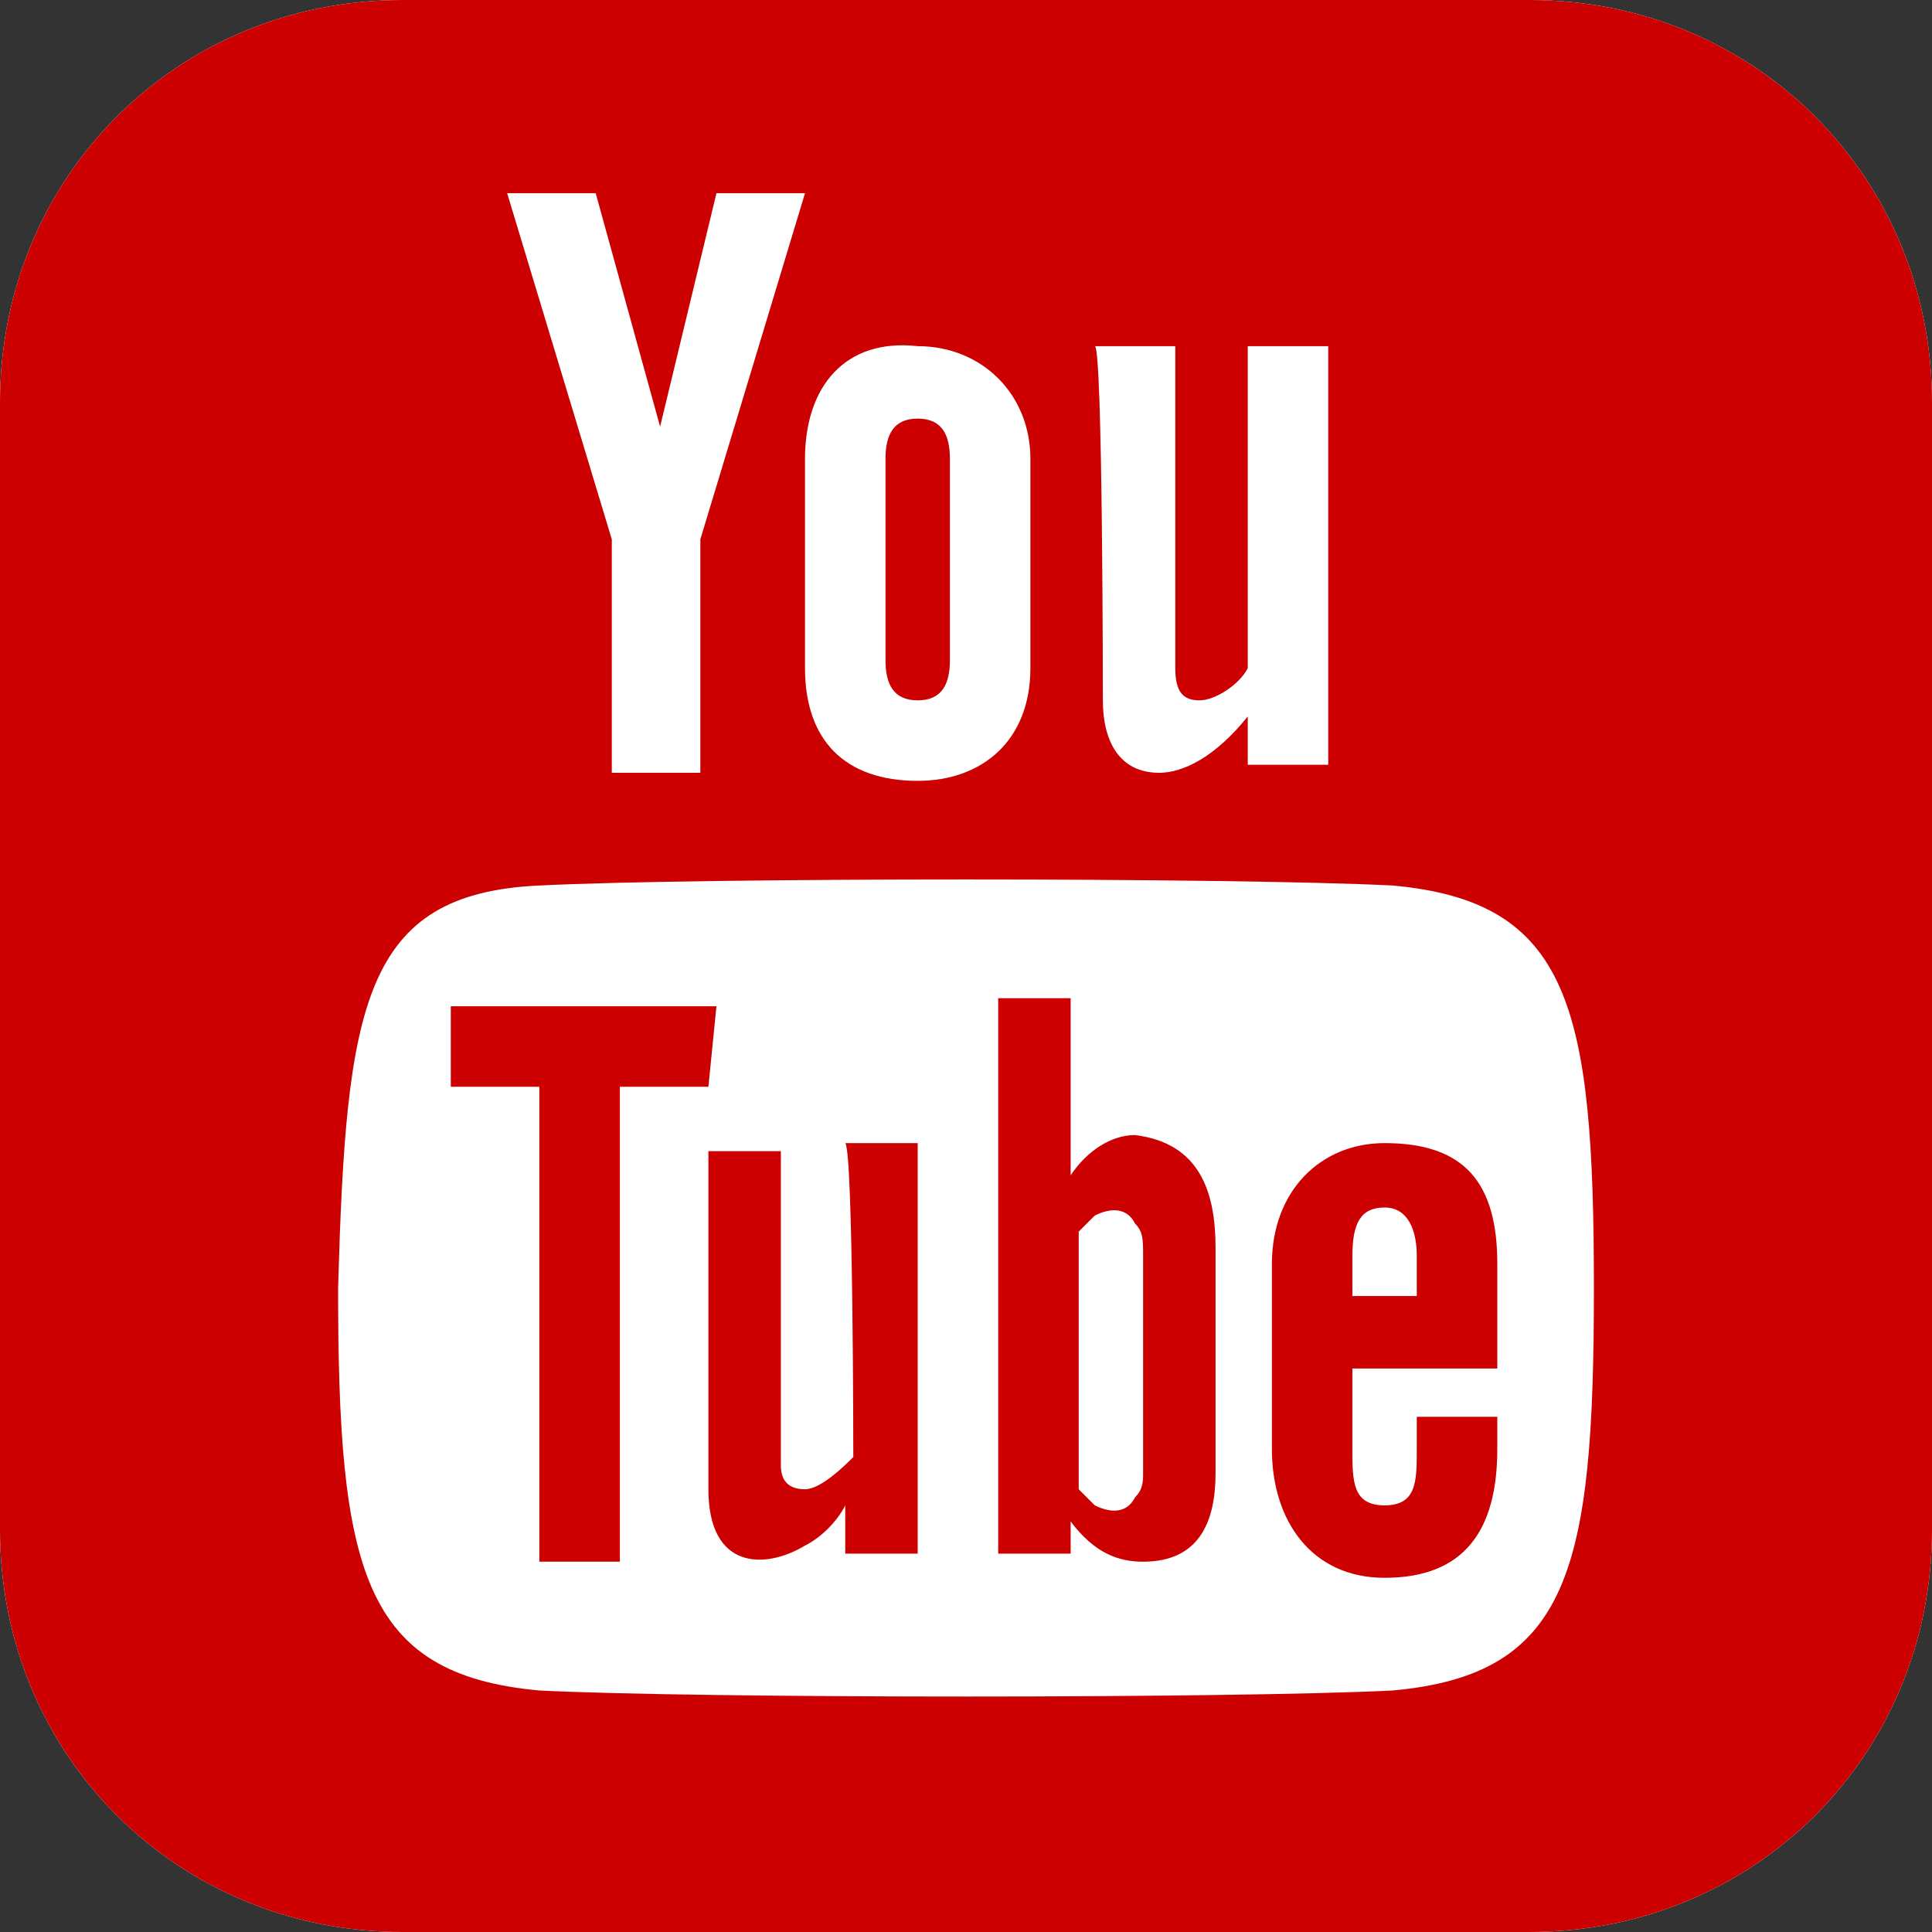
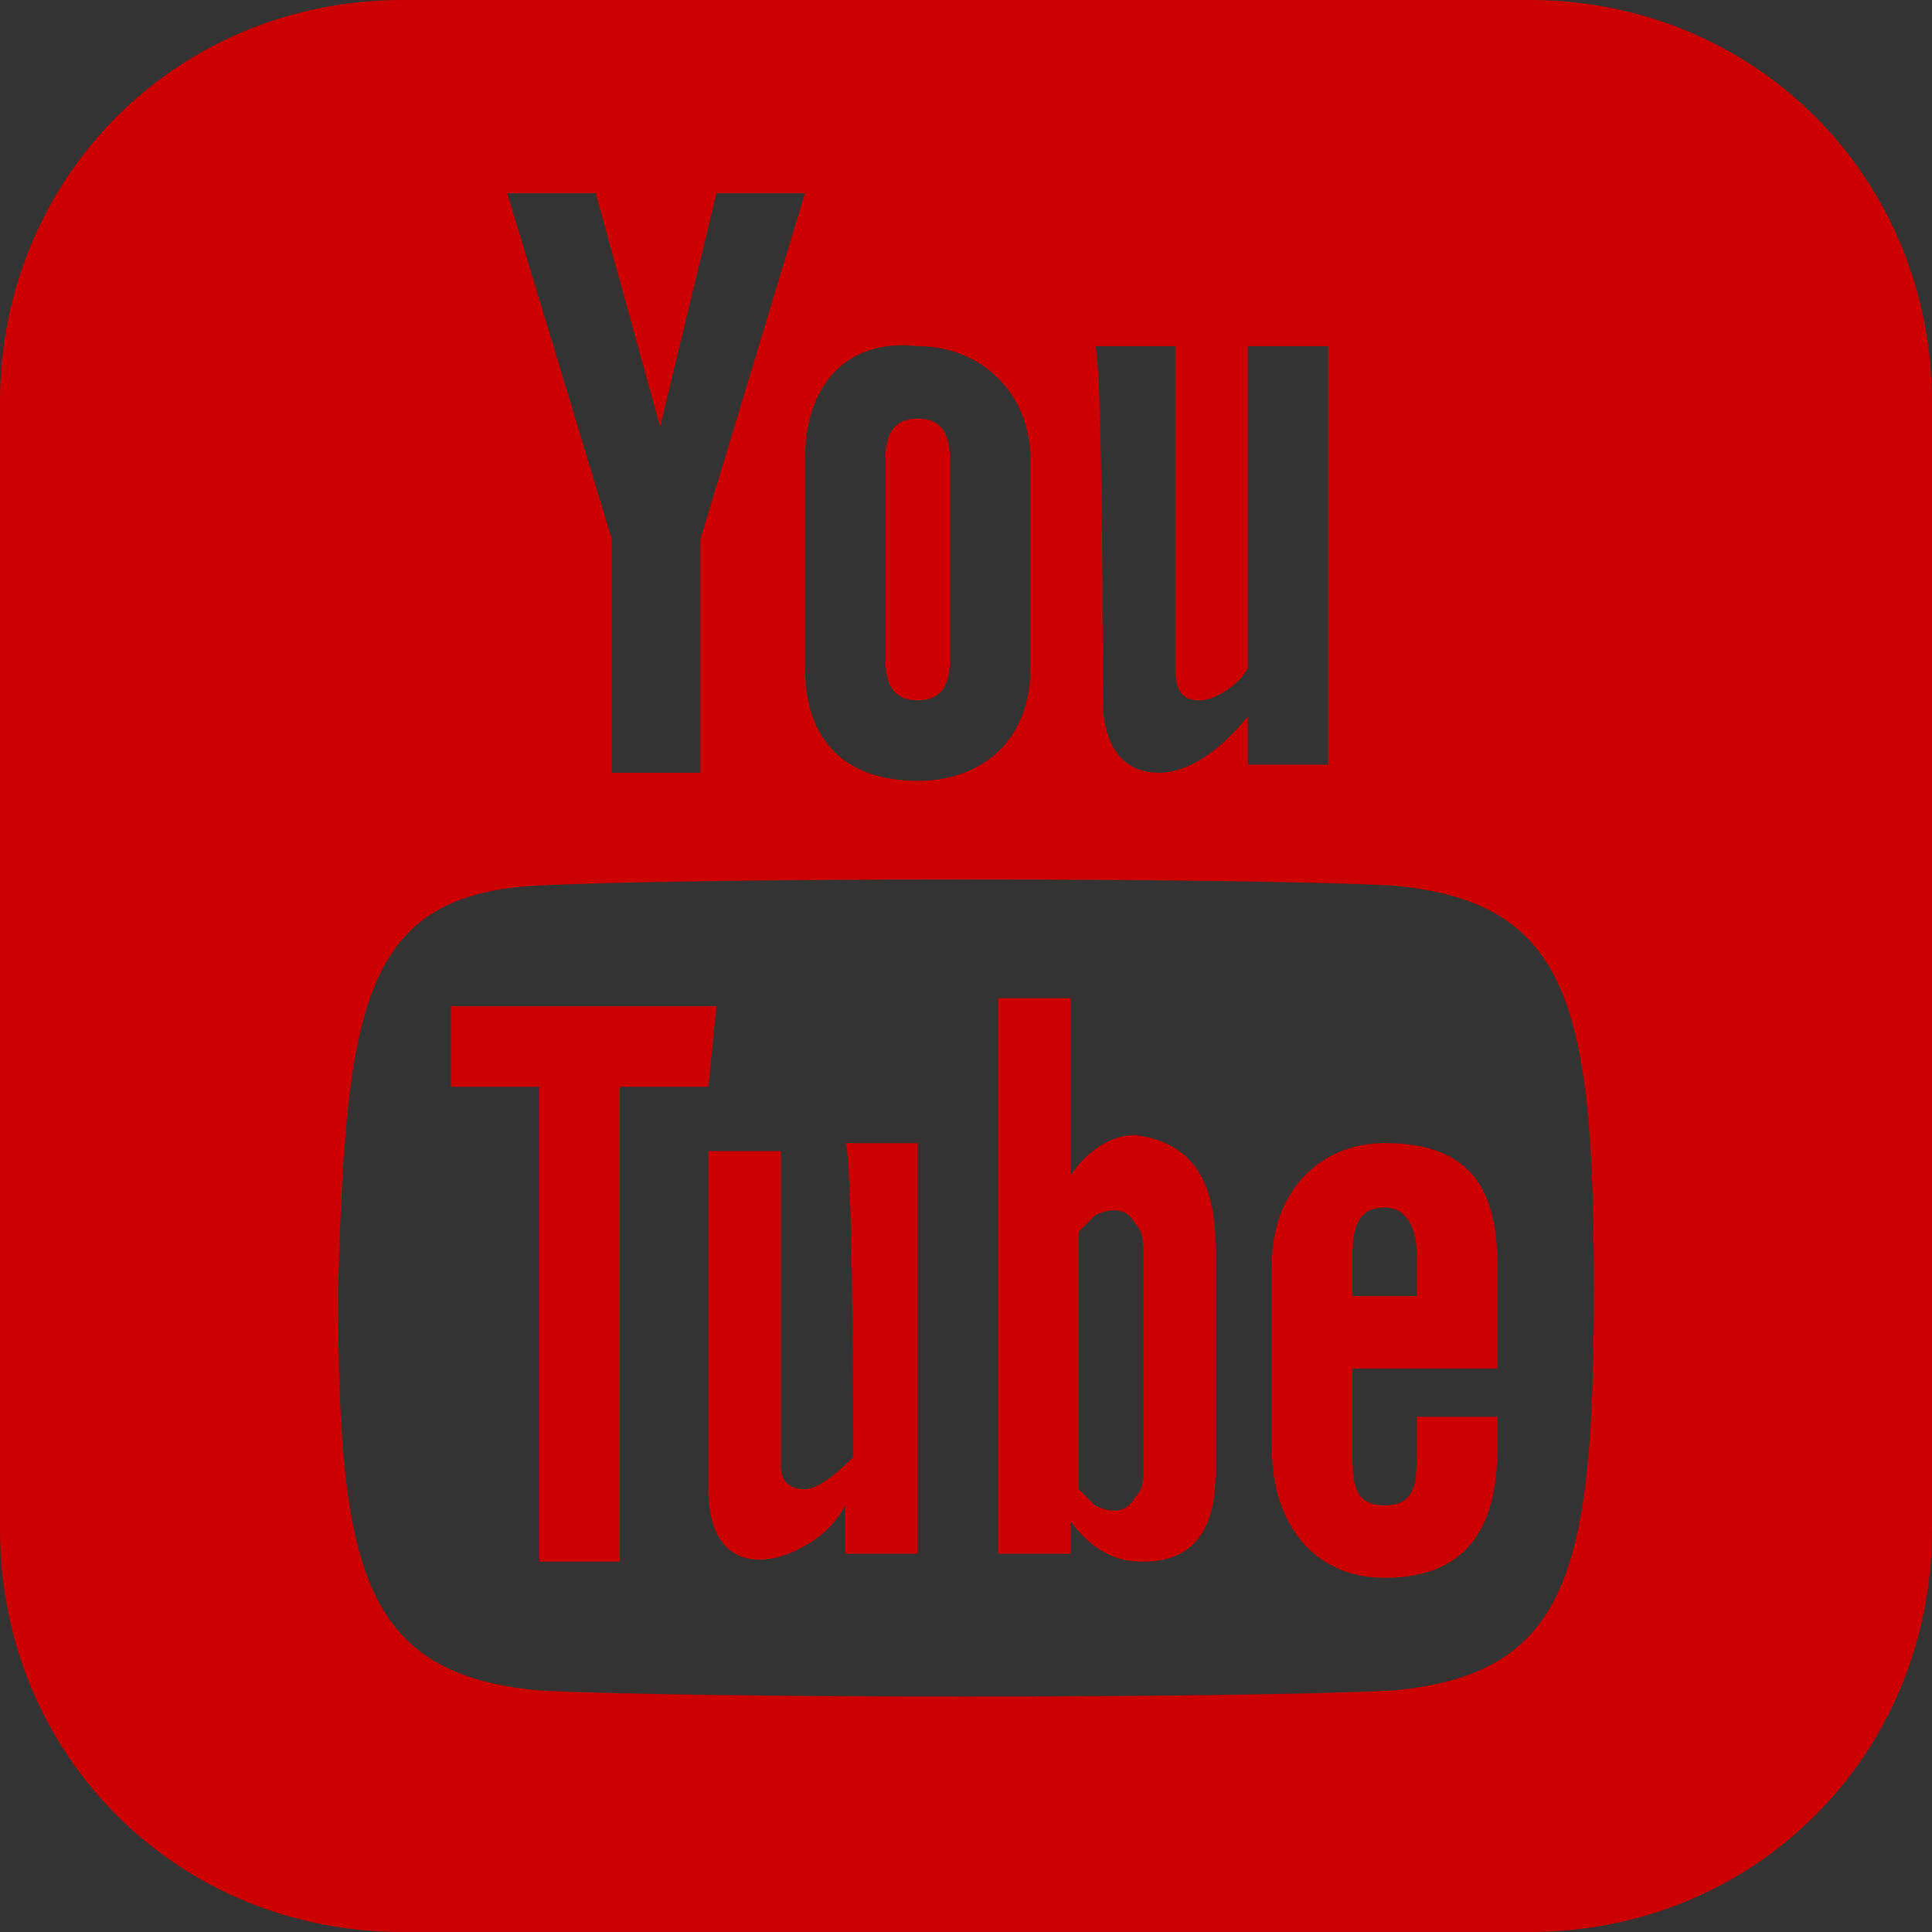
<svg xmlns="http://www.w3.org/2000/svg" version="1.1" id="レイヤー_1" x="0px" y="0px" viewBox="0 0 24 24" style="enable-background:new 0 0 24 24;" xml:space="preserve">
  <rect x="0" y="0" width="24" height="24" fill="#333333" stroke="none" />
  <style type="text/css">
	.st0{fill:#FFFFFF;}
	.st1{fill:#CC0000;}
</style>
-   <path class="st0" d="M24,5v14c0,2.8-2.2,5-5,5H5c-2.8,0-5-2.2-5-5V5c0-2.8,2.2-5,5-5h14C21.8,0,24,2.2,24,5z" />
  <path class="st1" d="M8.8,13.5H7.7v5.9H6.7v-5.9H5.6v-1h3.3L8.8,13.5L8.8,13.5z M15.1,15.5v2.8c0,0.6-0.2,1.1-0.9,1.1  c-0.3,0-0.6-0.1-0.9-0.5v0.4h-0.9v-6.9h0.9v2.2c0.2-0.3,0.5-0.5,0.8-0.5C14.9,14.2,15.1,14.8,15.1,15.5z M14.2,15.6  c0-0.2,0-0.3-0.1-0.4c-0.1-0.2-0.3-0.2-0.5-0.1l-0.2,0.2v3.2l0.2,0.2c0.2,0.1,0.4,0.1,0.5-0.1c0.1-0.1,0.1-0.2,0.1-0.3L14.2,15.6  L14.2,15.6z M11.4,8.7c0.3,0,0.4-0.2,0.4-0.5V5.7c0-0.3-0.1-0.5-0.4-0.5c-0.3,0-0.4,0.2-0.4,0.5v2.5C11,8.5,11.1,8.7,11.4,8.7z   M10.6,18.1c-0.1,0.1-0.4,0.4-0.6,0.4c-0.2,0-0.3-0.1-0.3-0.3v-3.9H8.8v4.2c0,1,0.7,1,1.2,0.7c0.2-0.1,0.4-0.3,0.5-0.5v0.6h0.9v-5.1  h-0.9C10.6,14.3,10.6,18.1,10.6,18.1z M24,5v14c0,2.8-2.2,5-5,5H5c-2.8,0-5-2.2-5-5V5c0-2.8,2.2-5,5-5h14C21.8,0,24,2.2,24,5z   M13.7,8.7c0,0.5,0.2,0.9,0.7,0.9c0.3,0,0.7-0.2,1.1-0.7v0.6h1V4.3h-1v4c-0.1,0.2-0.4,0.4-0.6,0.4c-0.2,0-0.3-0.1-0.3-0.4V4.3h-1  C13.7,4.3,13.7,8.7,13.7,8.7z M10,5.7v2.6c0,0.9,0.5,1.4,1.4,1.4c0.8,0,1.4-0.5,1.4-1.4V5.7c0-0.8-0.6-1.4-1.4-1.4  C10.5,4.2,10,4.8,10,5.7z M6.3,2.4l1.3,4.3v2.9h1.1V6.7L10,2.4H8.9L8.2,5.3L7.4,2.4C7.4,2.4,6.3,2.4,6.3,2.4z M19.8,16  c0-3.5-0.3-4.8-2.5-5c-2-0.1-8.6-0.1-10.6,0c-2.2,0.1-2.4,1.5-2.5,5c0,3.5,0.3,4.8,2.5,5c2,0.1,8.6,0.1,10.6,0  C19.5,20.8,19.8,19.5,19.8,16z M18.6,15.7v1.3h-1.8v1c0,0.4,0,0.7,0.4,0.7c0.4,0,0.4-0.3,0.4-0.7v-0.4h1v0.4c0,1-0.4,1.6-1.4,1.6  c-0.9,0-1.4-0.7-1.4-1.6v-2.3c0-0.9,0.6-1.5,1.4-1.5C18.2,14.2,18.6,14.7,18.6,15.7z M17.6,15.6c0-0.3-0.1-0.6-0.4-0.6  c-0.3,0-0.4,0.2-0.4,0.6v0.5h0.8V15.6z" />
</svg>